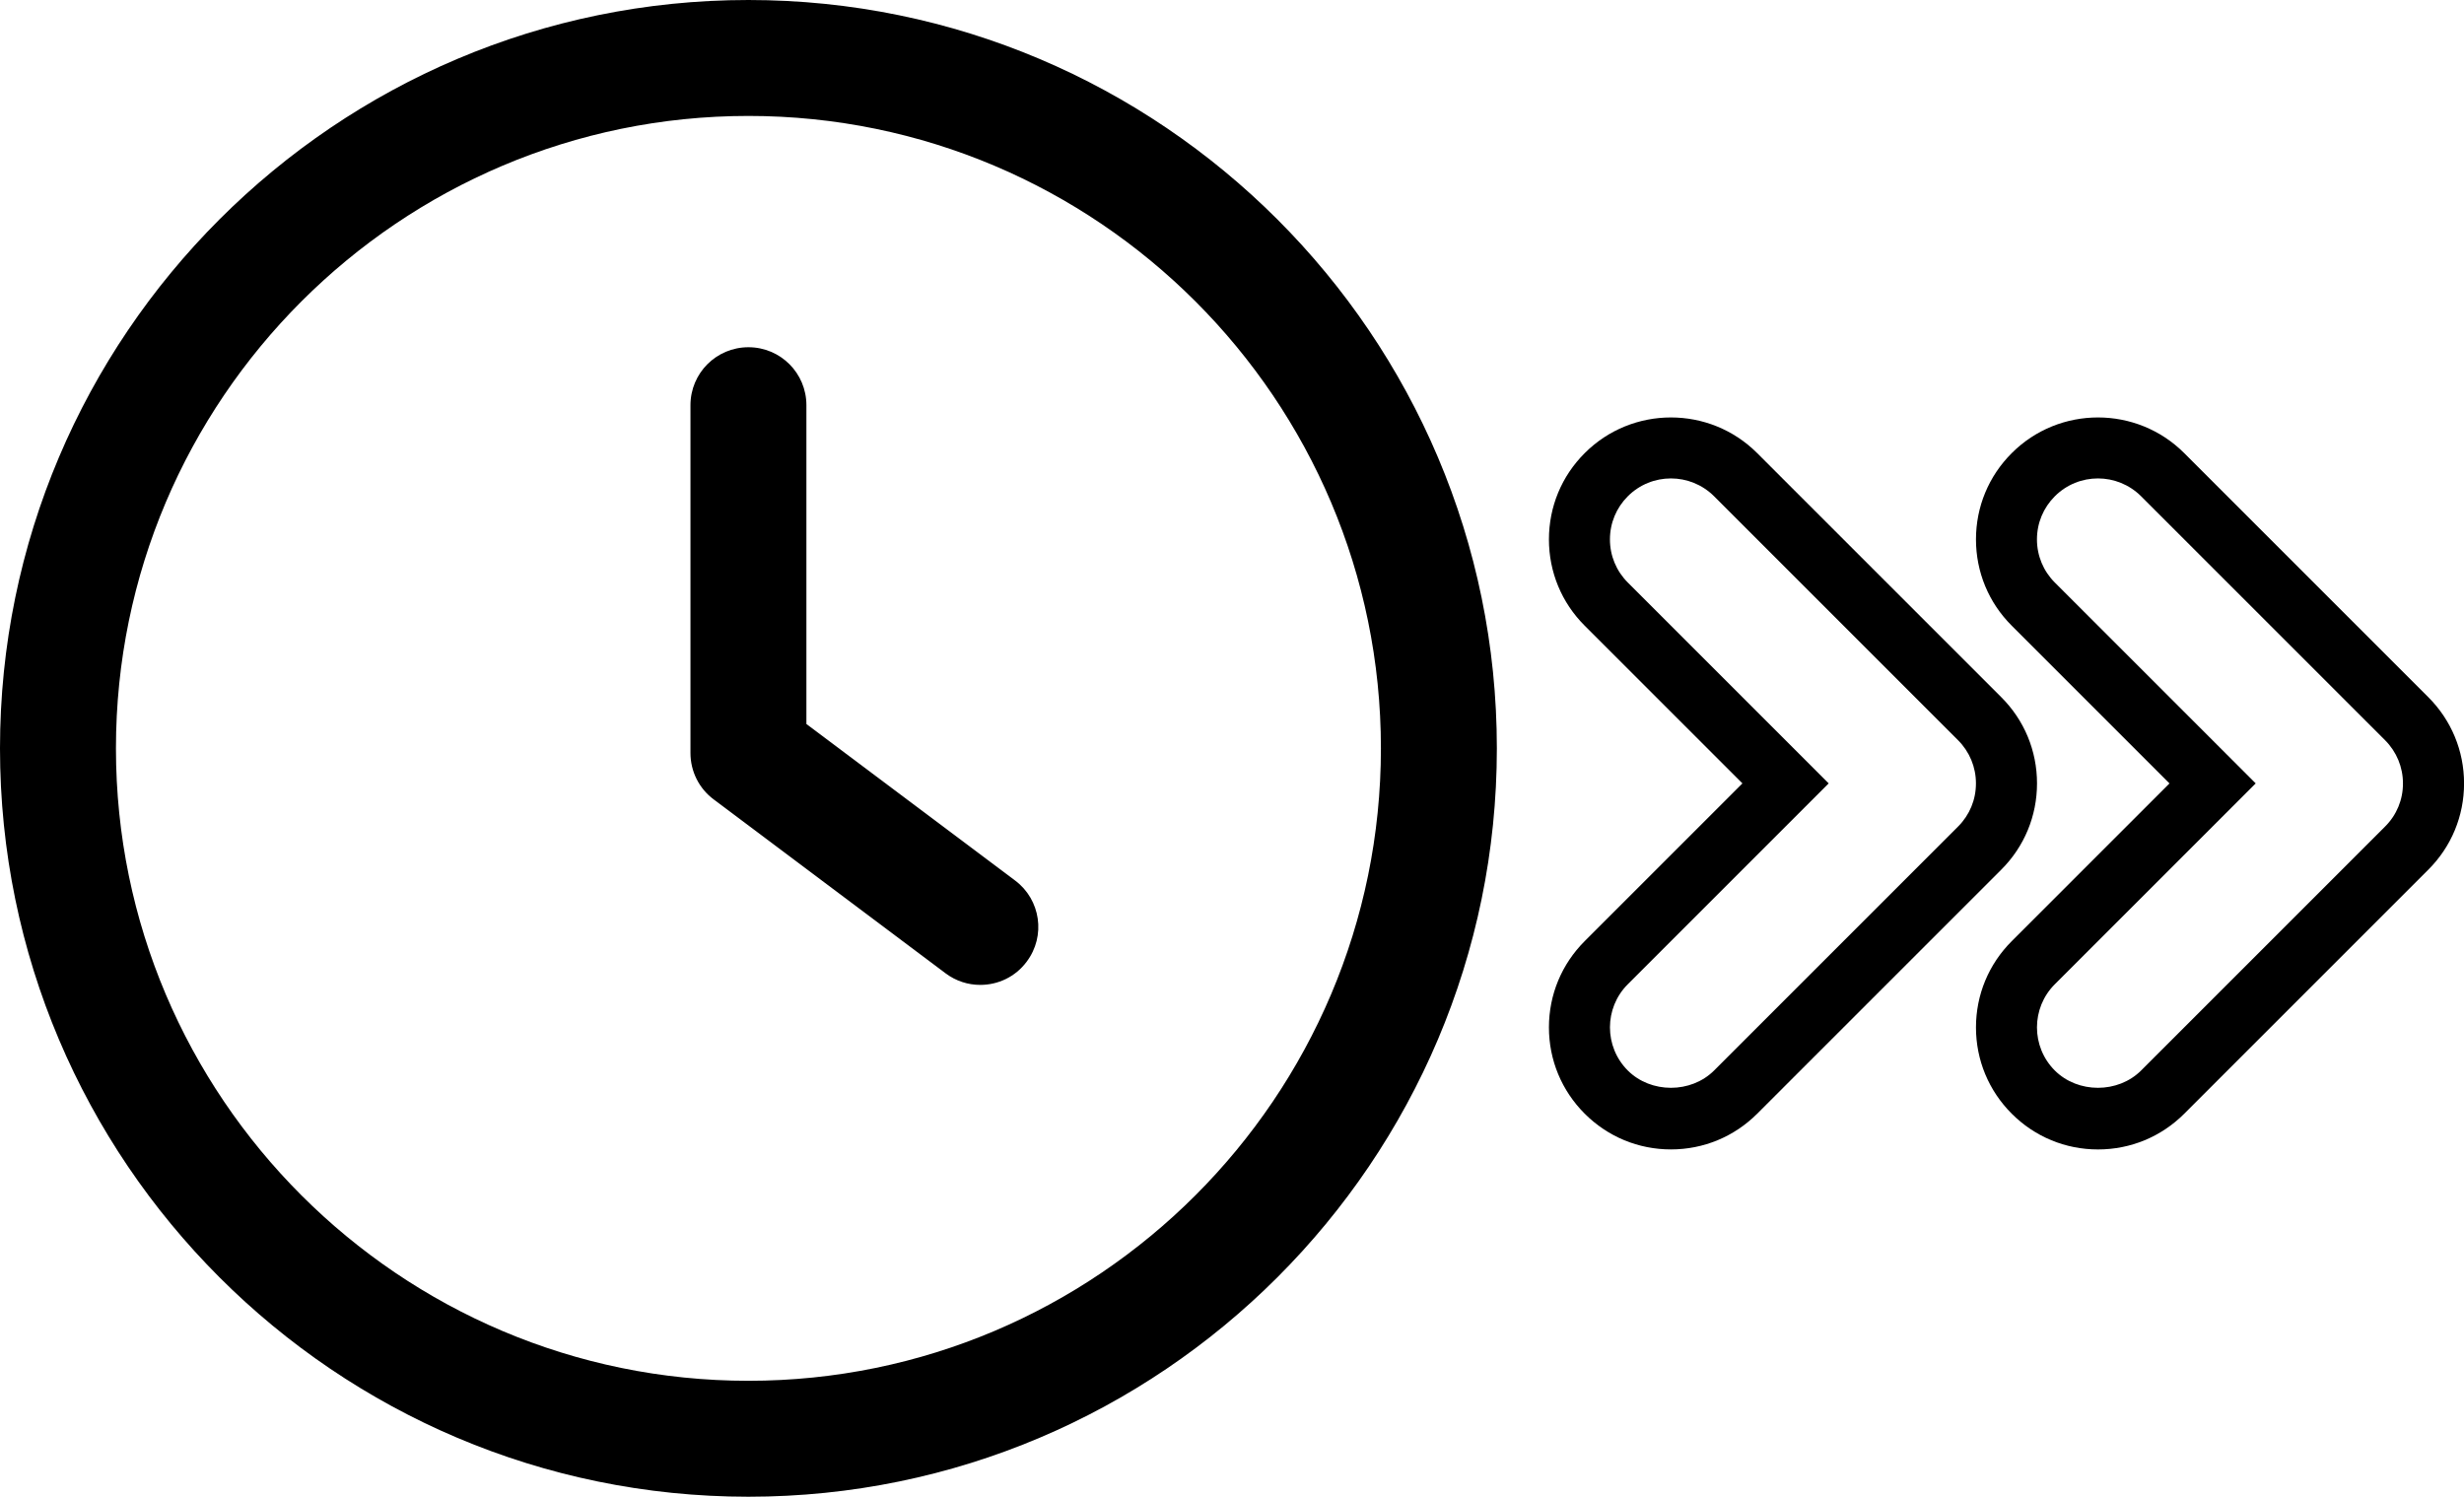
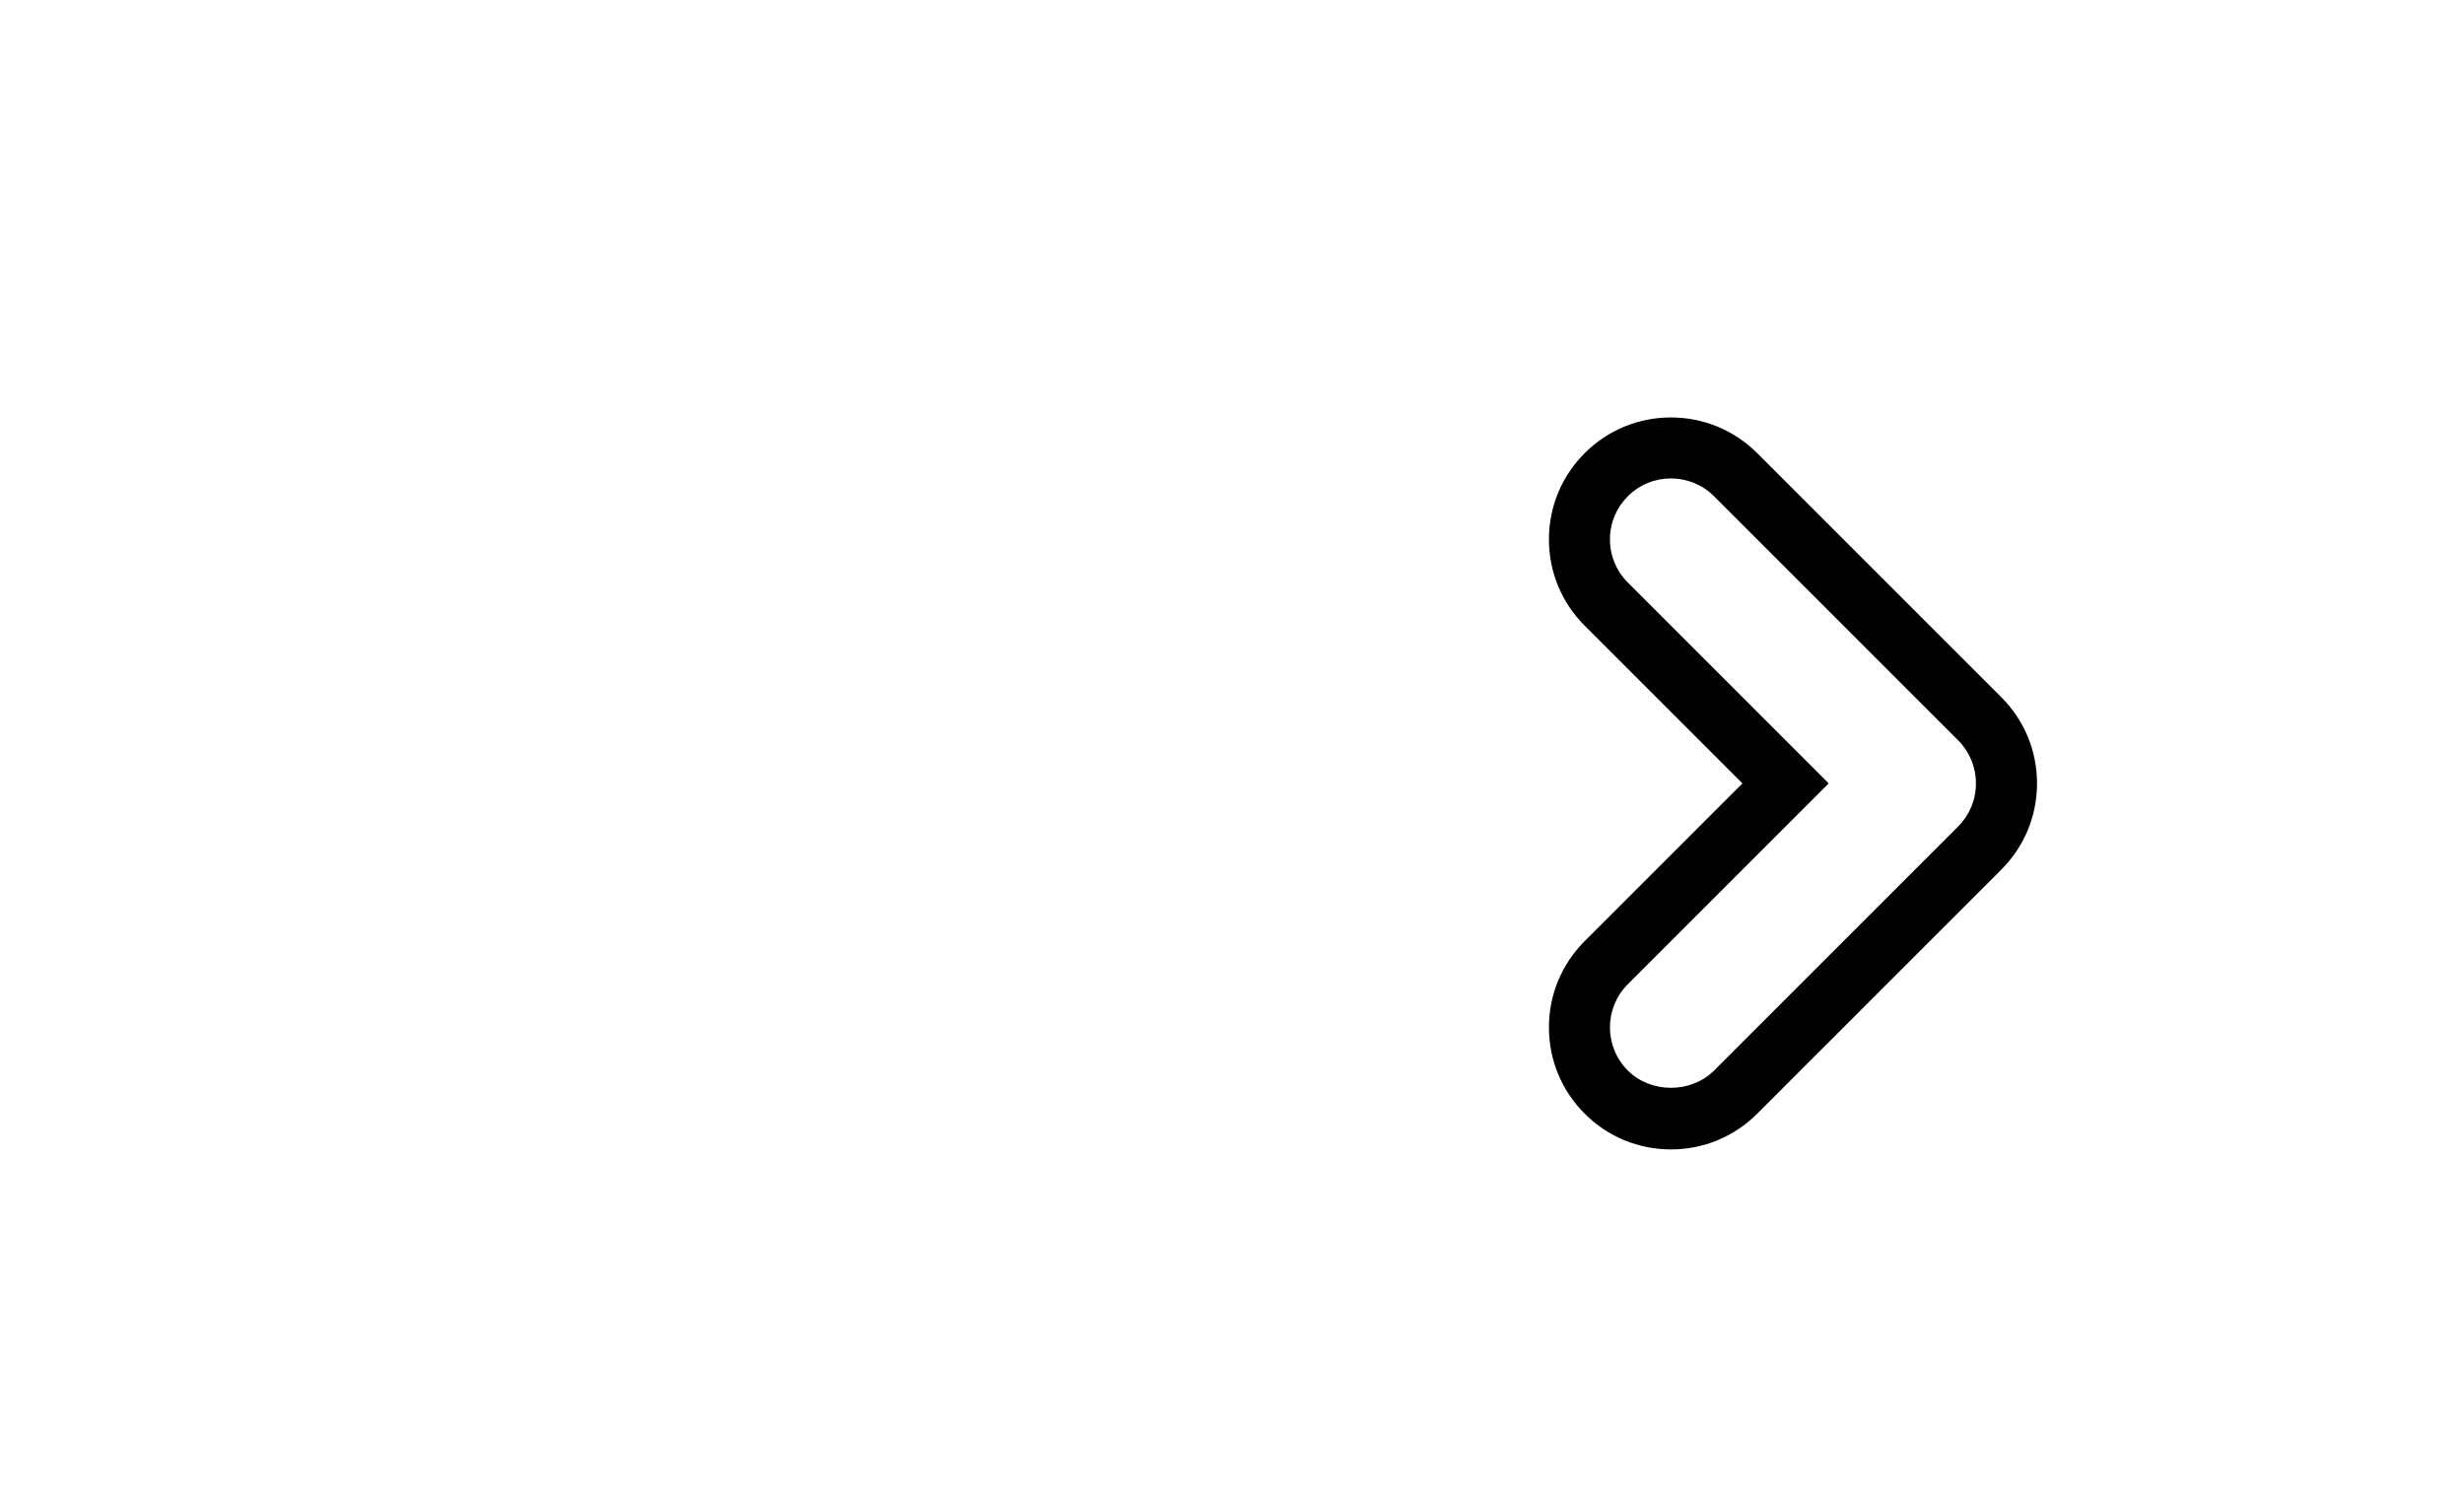
<svg xmlns="http://www.w3.org/2000/svg" version="1.1" id="Capa_1" x="0px" y="0px" viewBox="0 0 842.81 512" style="enable-background:new 0 0 842.81 512;" xml:space="preserve">
  <g>
    <g>
-       <path d="M347.22,301.21l-71.39-53.54V138.61c0-10.97-8.86-19.83-19.83-19.83c-10.97,0-19.83,8.86-19.83,19.83v118.98 c0,6.25,2.93,12.14,7.93,15.86l79.32,59.49c3.57,2.68,7.73,3.97,11.88,3.97c6.05,0,12-2.72,15.88-7.95 C357.77,320.21,355.98,307.77,347.22,301.21z" />
-     </g>
+       </g>
  </g>
  <g>
    <g>
-       <path d="M256,0C114.83,0,0,114.83,0,256s114.83,256,256,256s256-114.83,256-256S397.17,0,256,0z M256,472.34 c-119.27,0-216.34-97.07-216.34-216.34S136.73,39.66,256,39.66c119.29,0,216.34,97.07,216.34,216.34S375.27,472.34,256,472.34z" />
-     </g>
+       </g>
  </g>
  <g>
    <g>
-       <path d="M830.59,238.48l-83.47-83.47c-16.26-16.28-42.76-16.28-59.01,0c-7.89,7.87-12.23,18.36-12.23,29.51 s4.34,21.64,12.23,29.51l53.96,53.96l-53.96,53.96c-7.89,7.89-12.23,18.36-12.23,29.51c0,11.14,4.34,21.62,12.23,29.51 c7.89,7.89,18.36,12.23,29.51,12.23c11.14,0,21.62-4.34,29.51-12.23l83.47-83.47c7.89-7.87,12.23-18.36,12.23-29.51 S838.47,246.34,830.59,238.48z M815.83,282.73l-83.47,83.47c-7.91,7.89-21.6,7.89-29.51,0c-8.14-8.14-8.14-21.37,0-29.51 l68.71-68.71l-68.71-68.71c-3.94-3.94-6.11-9.18-6.11-14.75s2.17-10.81,6.11-14.75c4.07-4.07,9.41-6.11,14.75-6.11 s10.68,2.04,14.75,6.09l83.47,83.47c3.94,3.96,6.11,9.2,6.11,14.77C821.95,273.55,819.78,278.79,815.83,282.73z" />
-     </g>
+       </g>
  </g>
  <g>
    <g>
      <path d="M684.52,238.48l-83.47-83.47c-16.26-16.28-42.76-16.28-59.01,0c-7.89,7.87-12.23,18.36-12.23,29.51 s4.34,21.64,12.23,29.51L596,267.98l-53.96,53.96c-7.89,7.89-12.23,18.36-12.23,29.51c0,11.14,4.34,21.62,12.23,29.51 c7.89,7.89,18.36,12.23,29.51,12.23c11.14,0,21.62-4.34,29.51-12.23l83.47-83.47c7.89-7.87,12.23-18.36,12.23-29.51 S692.41,246.34,684.52,238.48z M669.77,282.73L586.3,366.2c-7.91,7.89-21.6,7.89-29.51,0c-8.14-8.14-8.14-21.37,0-29.51 l68.71-68.71l-68.71-68.71c-3.94-3.94-6.11-9.18-6.11-14.75s2.17-10.81,6.11-14.75c4.07-4.07,9.41-6.11,14.75-6.11 c5.34,0,10.68,2.04,14.75,6.09l83.47,83.47c3.94,3.96,6.11,9.2,6.11,14.77C675.88,273.55,673.71,278.79,669.77,282.73z" />
    </g>
  </g>
</svg>